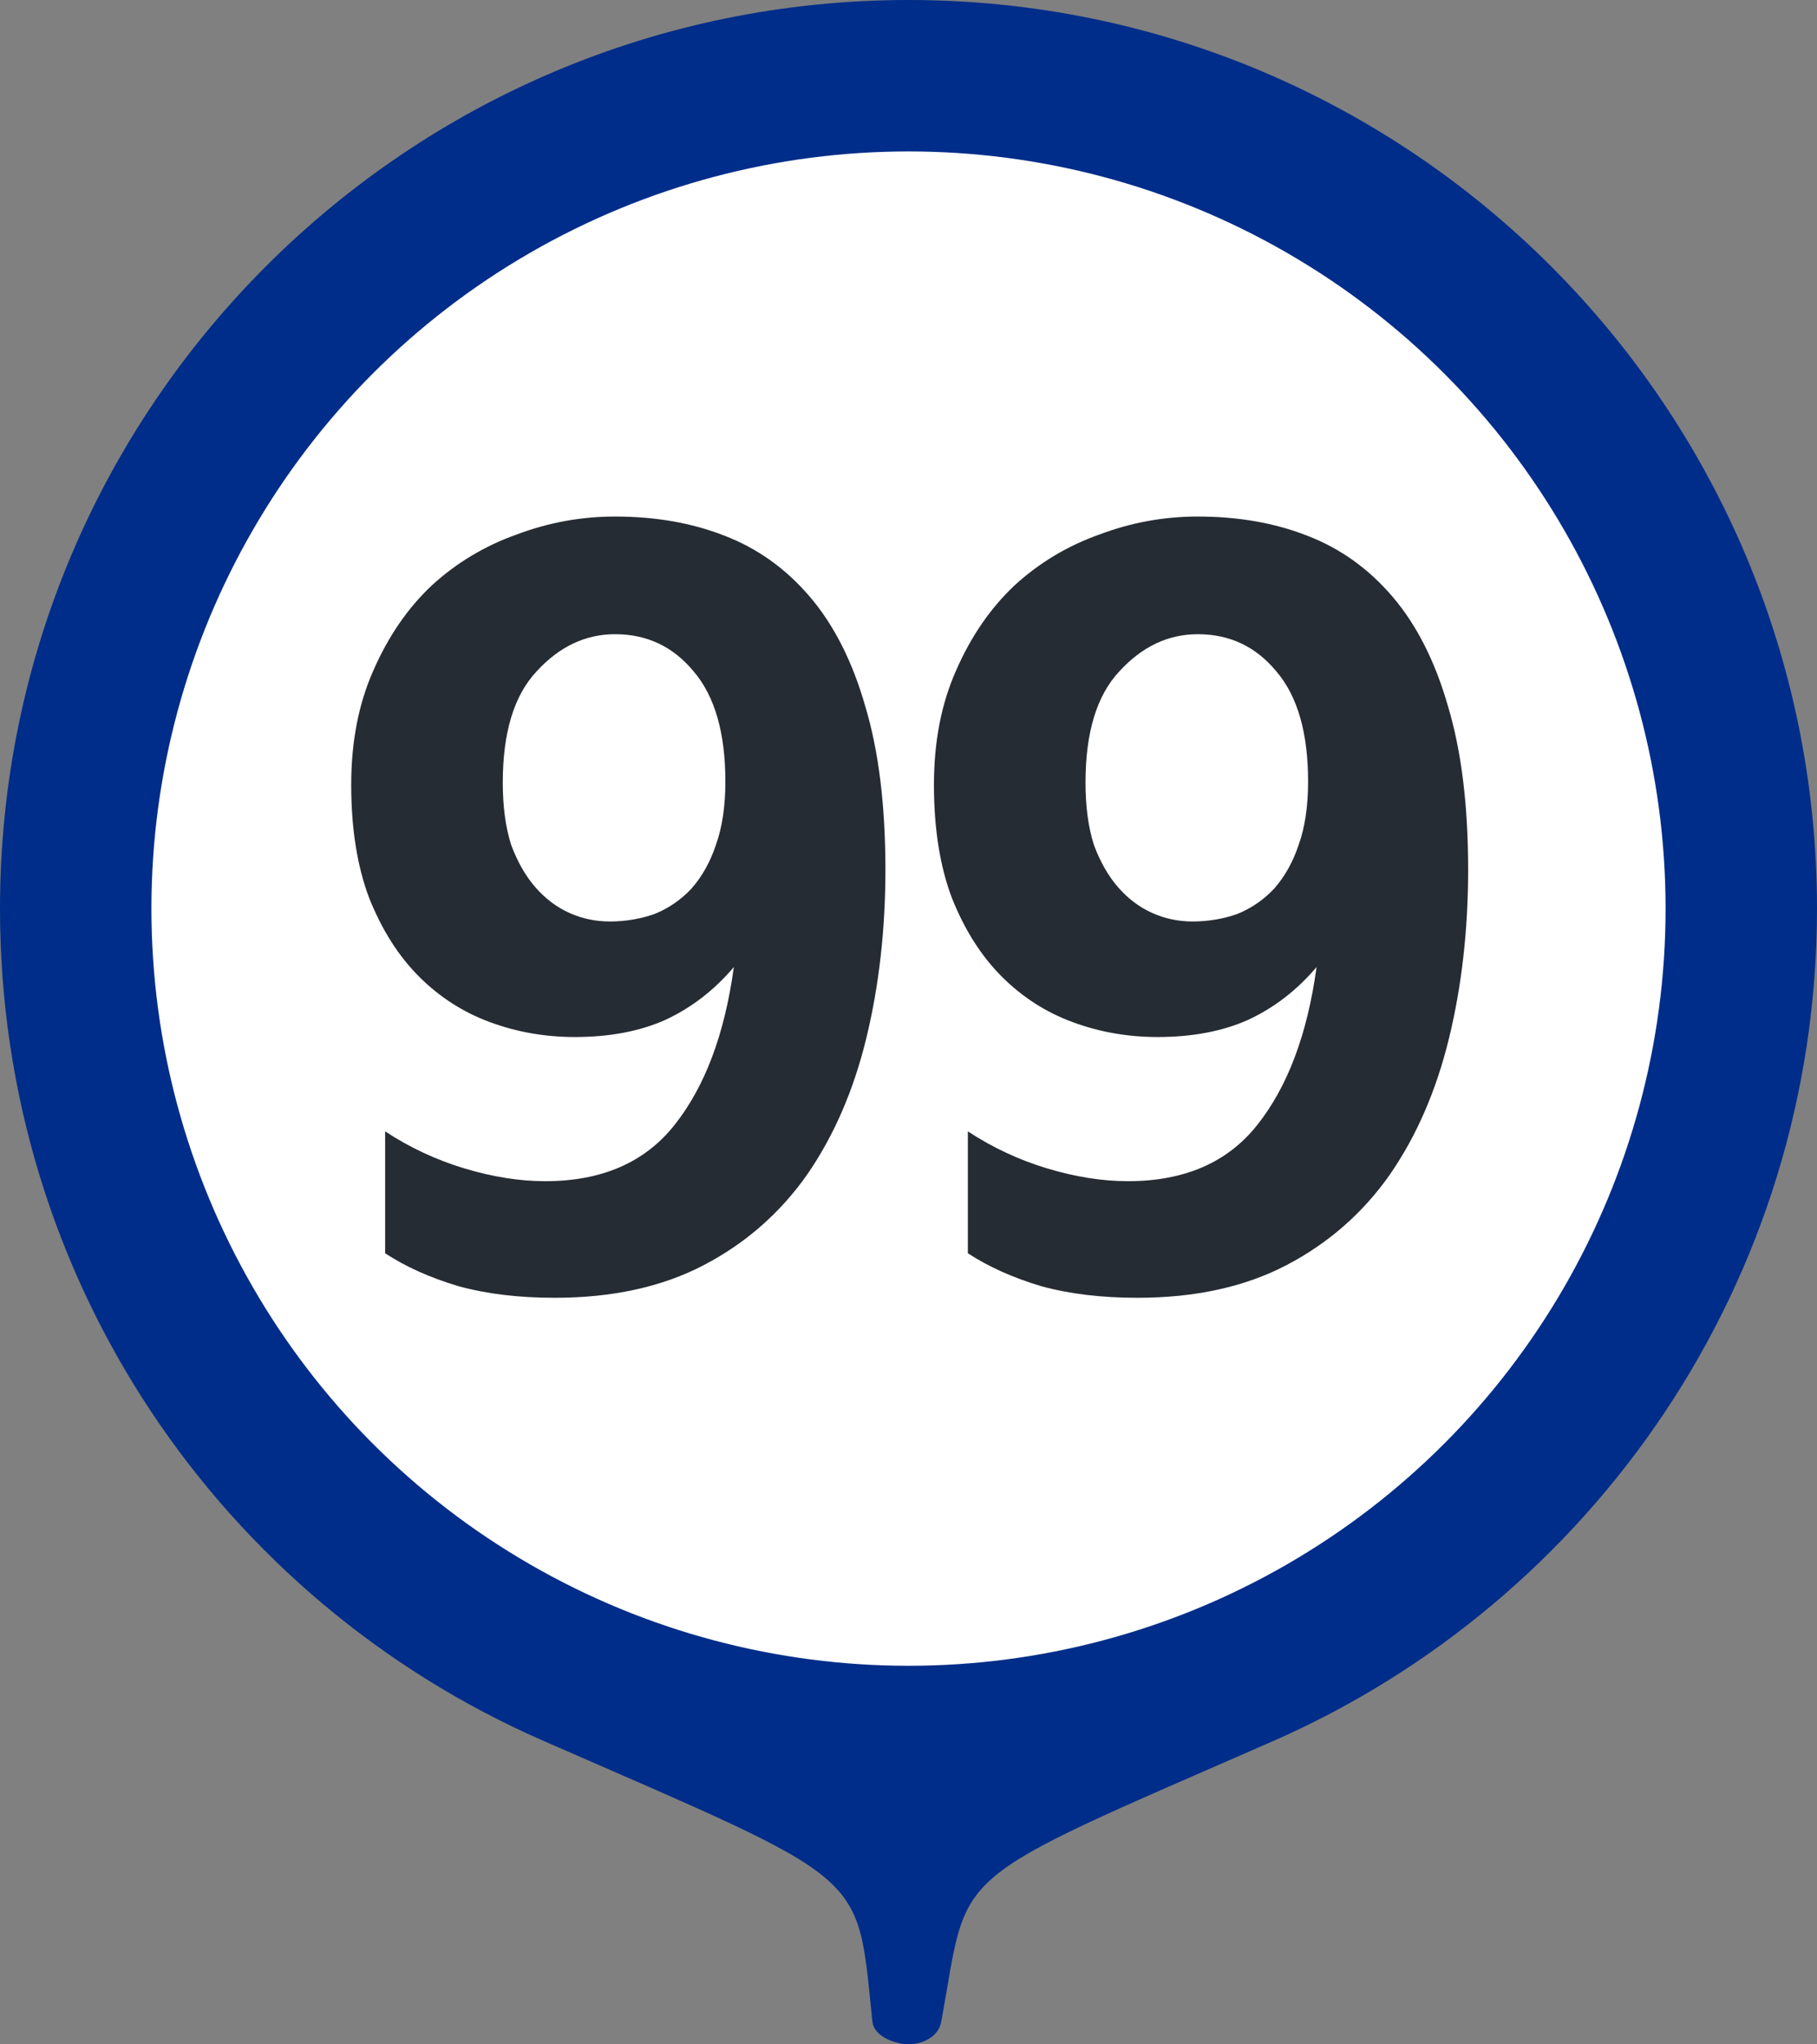
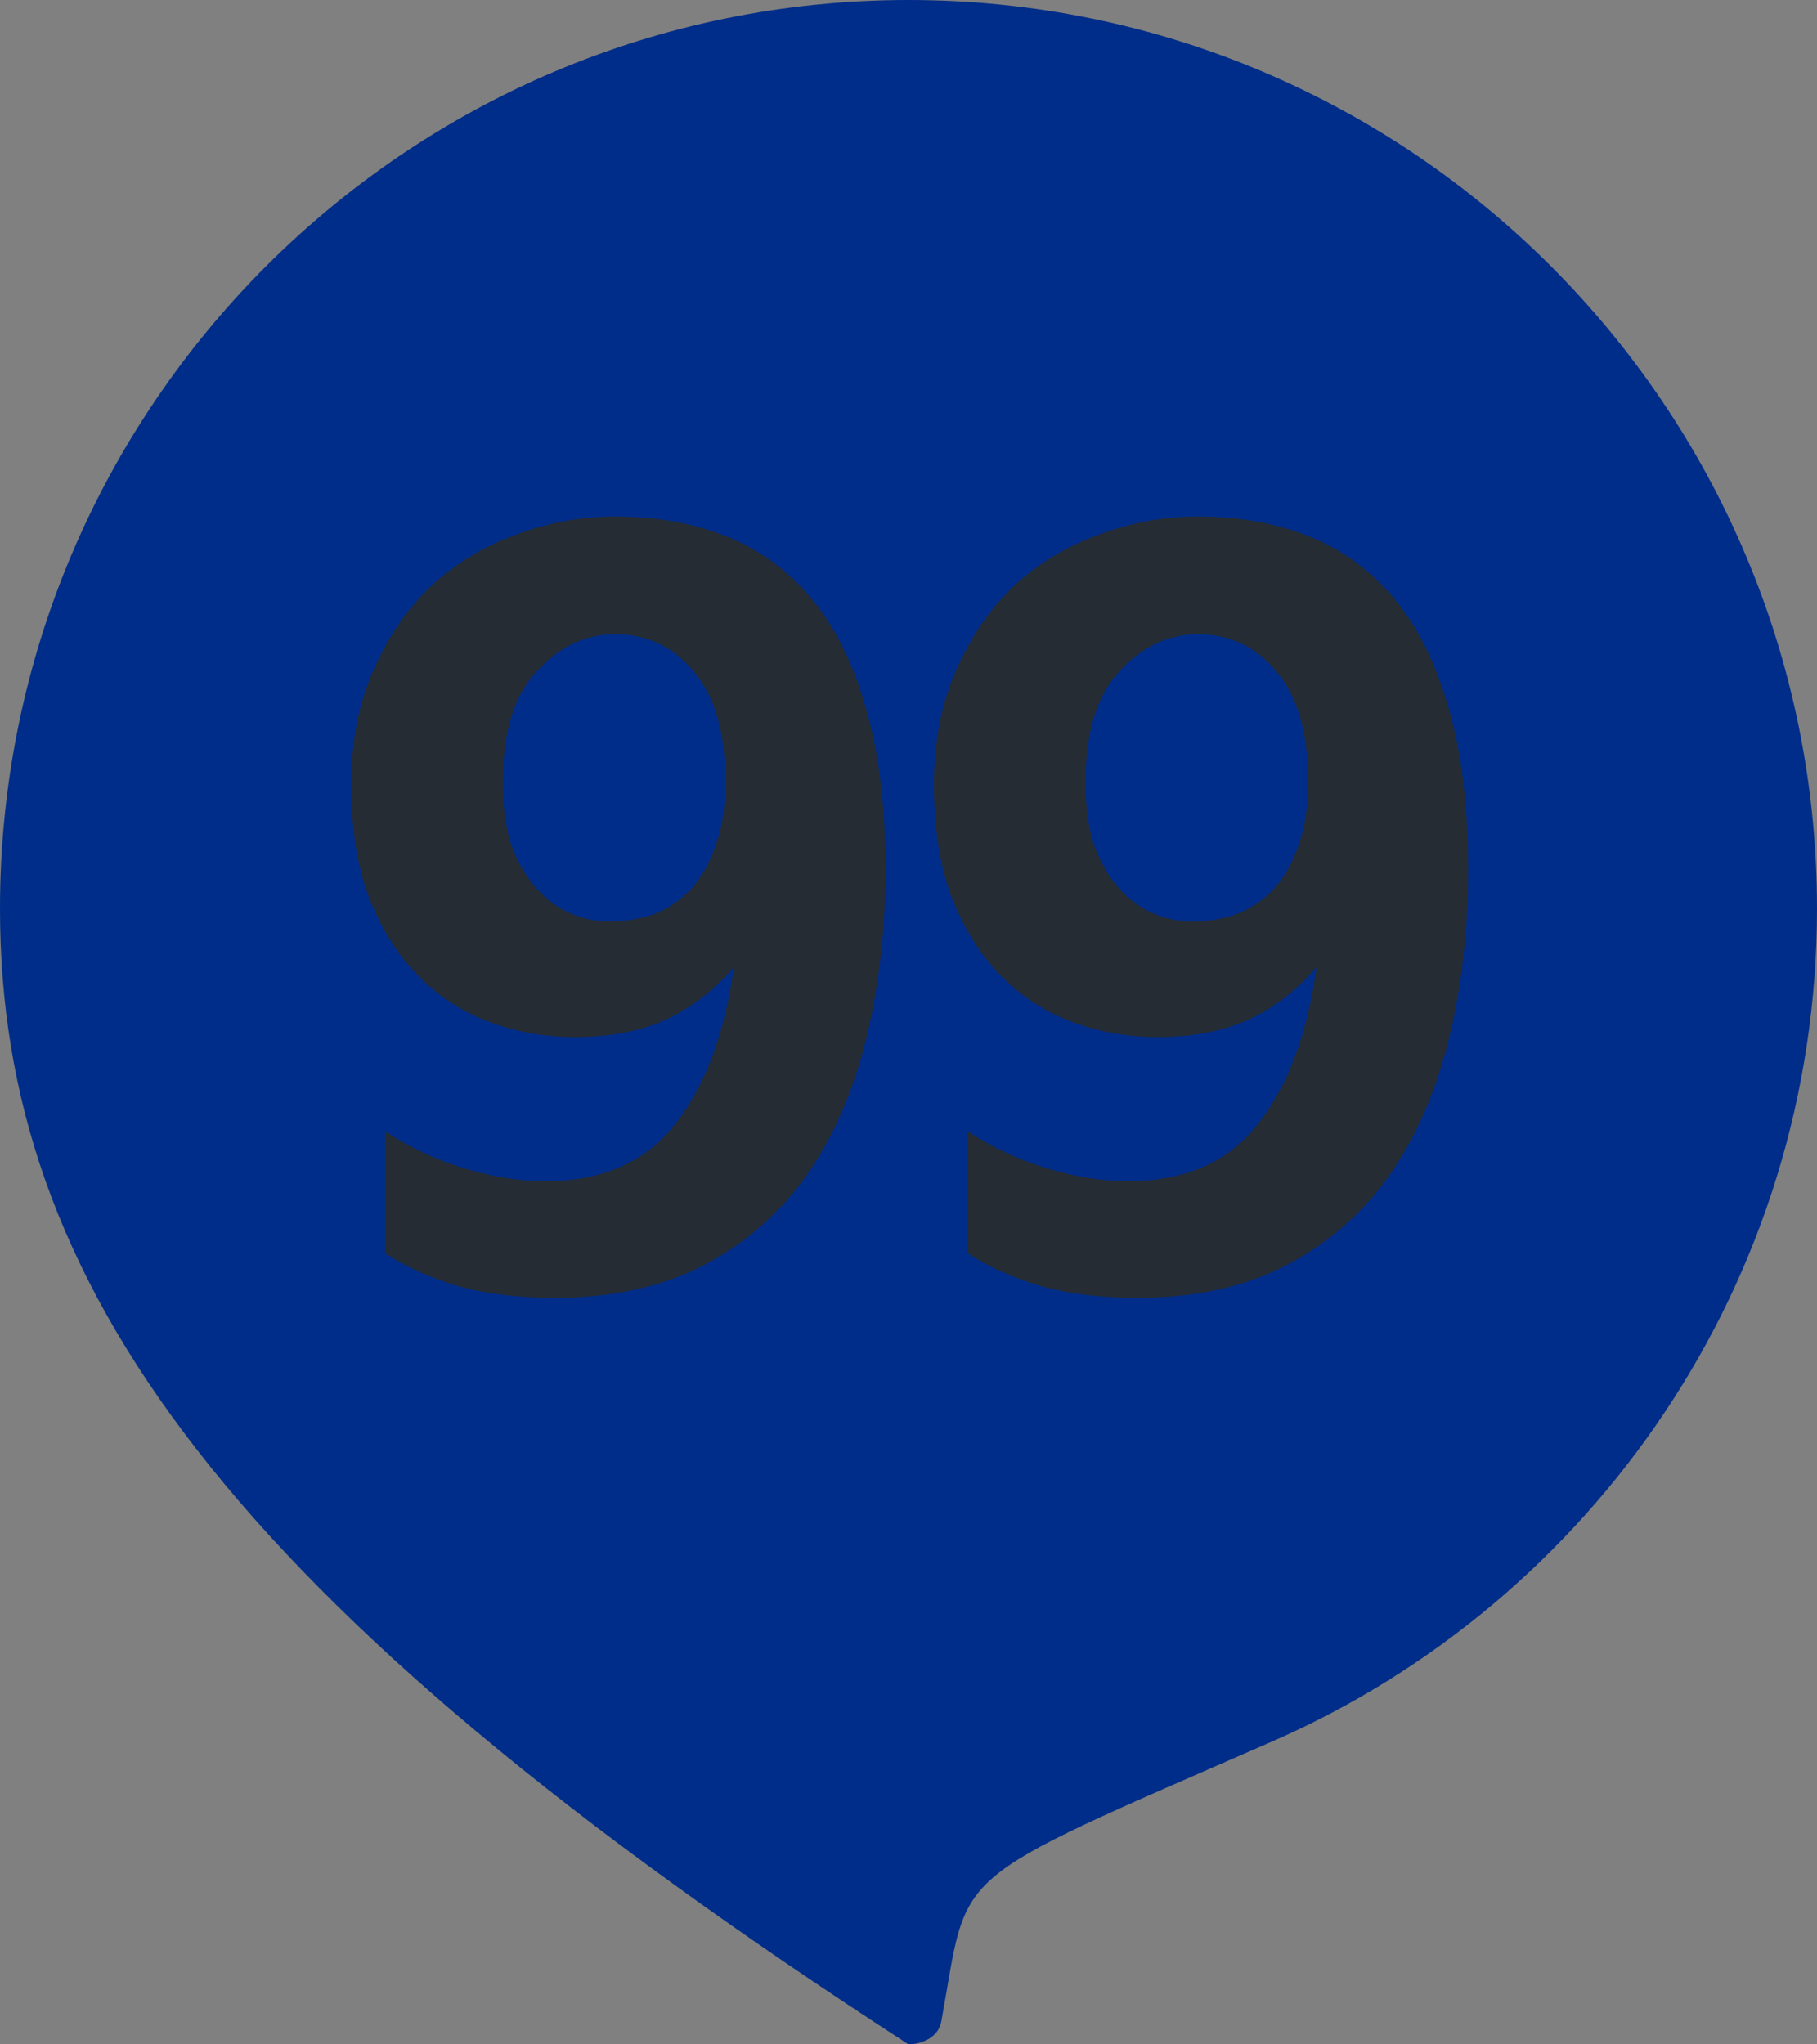
<svg xmlns="http://www.w3.org/2000/svg" xmlns:ns1="http://sodipodi.sourceforge.net/DTD/sodipodi-0.dtd" xmlns:ns2="http://www.inkscape.org/namespaces/inkscape" width="24" height="27" viewBox="0 0 24 27" fill="none" version="1.1" id="svg10" ns1:docname="interface-result-delivery.svg" ns2:version="1.2 (dc2aedaf03, 2022-05-15)">
  <rect x="0" y="0" width="24" height="27" fill="#808080" stroke="none" />
  <defs id="defs14" />
  <ns1:namedview id="namedview12" pagecolor="#ffffff" bordercolor="#000000" borderopacity="0.25" ns2:showpageshadow="2" ns2:pageopacity="0.0" ns2:pagecheckerboard="0" ns2:deskcolor="#d1d1d1" showgrid="false" ns2:zoom="23.914286" ns2:cx="9.9731183" ns2:cy="17.520908" ns2:window-width="1920" ns2:window-height="1017" ns2:window-x="-8" ns2:window-y="-8" ns2:window-maximized="1" ns2:current-layer="svg10" />
-   <path d="m 24,12 c 0,4.919 -2.96,9.148 -7.197,11 -4.37,1.911 -3.993,1.641 -4.37,3.699 C 12.392,26.925 12.145,27 12,27 c -0.144,0 -0.454,-0.089 -0.477,-0.301 -0.212,-2.019 0,-1.807 -4.353,-3.711 C 2.934,21.136 0,16.919 0,12 0,5.373 5.373,0 12,0 18.627,0 24,5.373 24,12 Z" fill="#002d89" id="path4" />
-   <circle cx="12" cy="12" r="10" fill="#ffffff" id="circle6" />
+   <path d="m 24,12 c 0,4.919 -2.96,9.148 -7.197,11 -4.37,1.911 -3.993,1.641 -4.37,3.699 C 12.392,26.925 12.145,27 12,27 C 2.934,21.136 0,16.919 0,12 0,5.373 5.373,0 12,0 18.627,0 24,5.373 24,12 Z" fill="#002d89" id="path4" />
  <path d="m 11.695,11.484 c 0,0.793 -0.084,1.535 -0.252,2.226 -0.168,0.691 -0.429,1.293 -0.784,1.806 -0.355,0.504 -0.807,0.901 -1.358,1.19 -0.551,0.289 -1.209,0.434 -1.974,0.434 -0.476,0 -0.901,-0.051 -1.274,-0.154 C 5.679,16.874 5.357,16.729 5.087,16.552 v -1.61 c 0.327,0.215 0.677,0.378 1.05,0.49 0.373,0.112 0.728,0.168 1.064,0.168 0.747,0 1.316,-0.247 1.708,-0.742 0.401,-0.504 0.663,-1.199 0.784,-2.086 -0.261,0.308 -0.565,0.541 -0.91,0.7 -0.336,0.149 -0.733,0.224 -1.19,0.224 -0.392,0 -0.765,-0.065 -1.12,-0.196 -0.355,-0.131 -0.667,-0.331 -0.938,-0.602 -0.271,-0.271 -0.49,-0.616 -0.658,-1.036 -0.159,-0.42 -0.238,-0.919 -0.238,-1.498 0,-0.569 0.098,-1.073 0.294,-1.512 0.196,-0.448 0.453,-0.821 0.77,-1.12 0.327,-0.299 0.7,-0.523 1.12,-0.672 0.42,-0.159 0.854,-0.238 1.302,-0.238 0.532,0 1.013,0.084 1.442,0.252 0.439,0.168 0.817,0.439 1.134,0.812 0.317,0.373 0.56,0.854 0.728,1.442 0.177,0.588 0.266,1.307 0.266,2.156 z M 8.125,8.376 c -0.392,0 -0.737,0.163 -1.036,0.49 -0.299,0.317 -0.448,0.807 -0.448,1.47 0,0.317 0.037,0.593 0.112,0.826 0.084,0.224 0.191,0.411 0.322,0.56 0.131,0.149 0.28,0.261 0.448,0.336 0.168,0.075 0.345,0.112 0.532,0.112 0.205,0 0.401,-0.033 0.588,-0.098 0.187,-0.075 0.35,-0.187 0.49,-0.336 0.14,-0.159 0.247,-0.35 0.322,-0.574 0.084,-0.233 0.126,-0.513 0.126,-0.84 0,-0.644 -0.14,-1.129 -0.42,-1.456 -0.271,-0.327 -0.616,-0.49 -1.036,-0.49 z M 19.392,11.484 c 0,0.793 -0.084,1.535 -0.252,2.226 -0.168,0.691 -0.429,1.293 -0.784,1.806 -0.355,0.504 -0.807,0.901 -1.358,1.19 -0.551,0.289 -1.209,0.434 -1.974,0.434 -0.476,0 -0.901,-0.051 -1.274,-0.154 -0.373,-0.112 -0.695,-0.257 -0.966,-0.434 v -1.61 c 0.327,0.215 0.677,0.378 1.05,0.49 0.373,0.112 0.728,0.168 1.064,0.168 0.747,0 1.316,-0.247 1.708,-0.742 0.401,-0.504 0.663,-1.199 0.784,-2.086 -0.261,0.308 -0.565,0.541 -0.91,0.7 -0.336,0.149 -0.733,0.224 -1.19,0.224 -0.392,0 -0.765,-0.065 -1.12,-0.196 -0.355,-0.131 -0.667,-0.331 -0.938,-0.602 -0.271,-0.271 -0.49,-0.616 -0.658,-1.036 -0.159,-0.42 -0.238,-0.919 -0.238,-1.498 0,-0.569 0.098,-1.073 0.294,-1.512 0.196,-0.448 0.453,-0.821 0.77,-1.12 0.327,-0.299 0.7,-0.523 1.12,-0.672 0.42,-0.159 0.854,-0.238 1.302,-0.238 0.532,0 1.013,0.084 1.442,0.252 0.439,0.168 0.817,0.439 1.134,0.812 0.317,0.373 0.56,0.854 0.728,1.442 0.177,0.588 0.266,1.307 0.266,2.156 z m -3.57,-3.108 c -0.392,0 -0.737,0.163 -1.036,0.49 -0.299,0.317 -0.448,0.807 -0.448,1.47 0,0.317 0.037,0.593 0.112,0.826 0.084,0.224 0.191,0.411 0.322,0.56 0.131,0.149 0.28,0.261 0.448,0.336 0.168,0.075 0.345,0.112 0.532,0.112 0.205,0 0.401,-0.033 0.588,-0.098 0.187,-0.075 0.35,-0.187 0.49,-0.336 0.14,-0.159 0.247,-0.35 0.322,-0.574 0.084,-0.233 0.126,-0.513 0.126,-0.84 0,-0.644 -0.14,-1.129 -0.42,-1.456 -0.271,-0.327 -0.616,-0.49 -1.036,-0.49 z" fill="#262c33" id="path8" />
</svg>